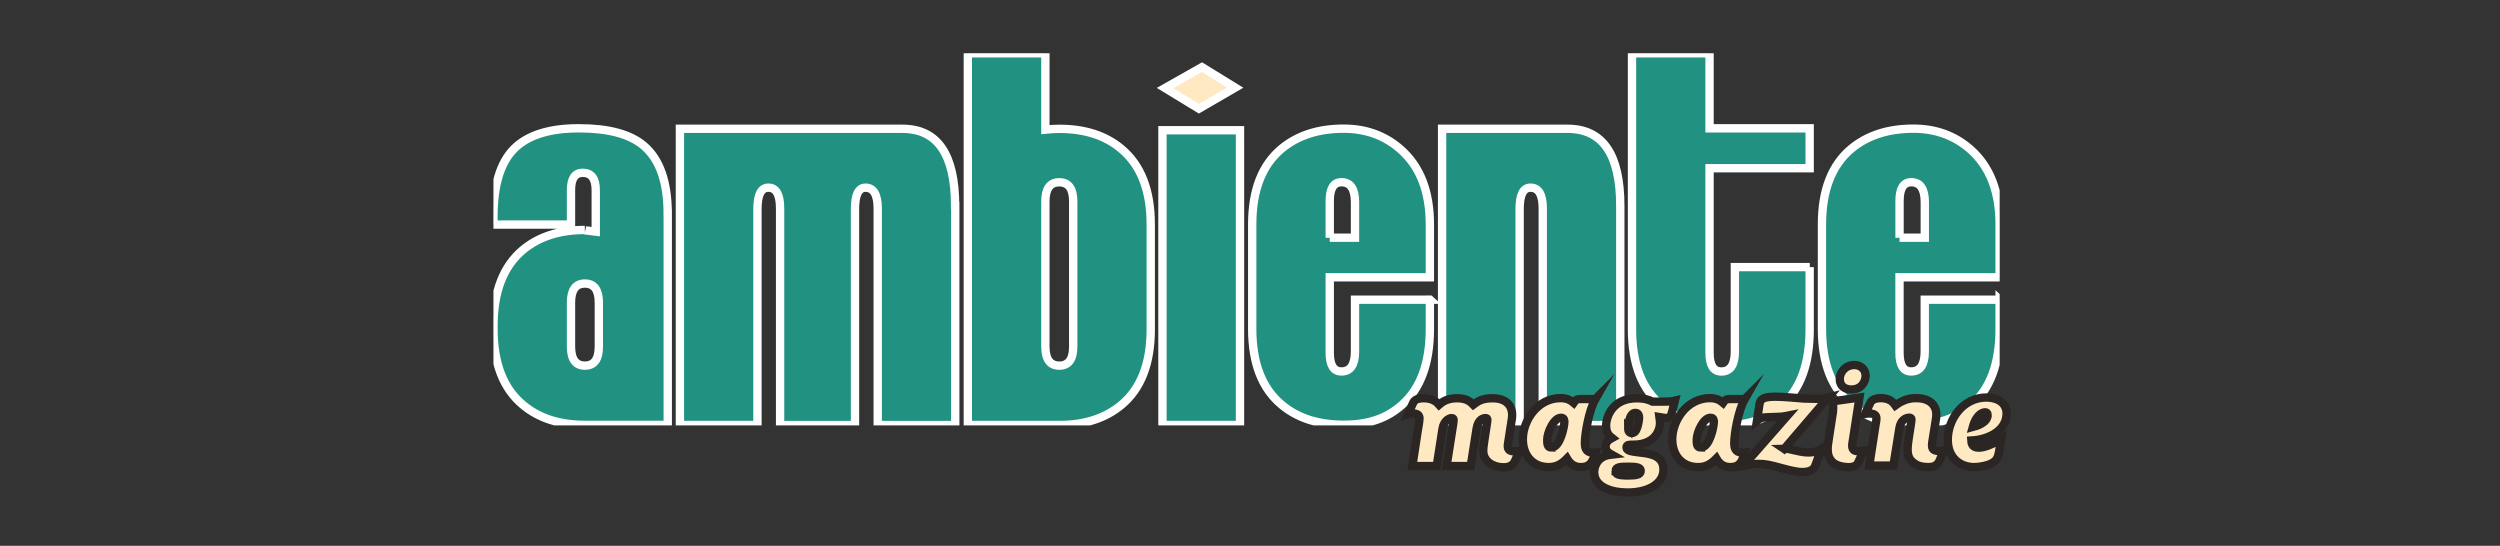
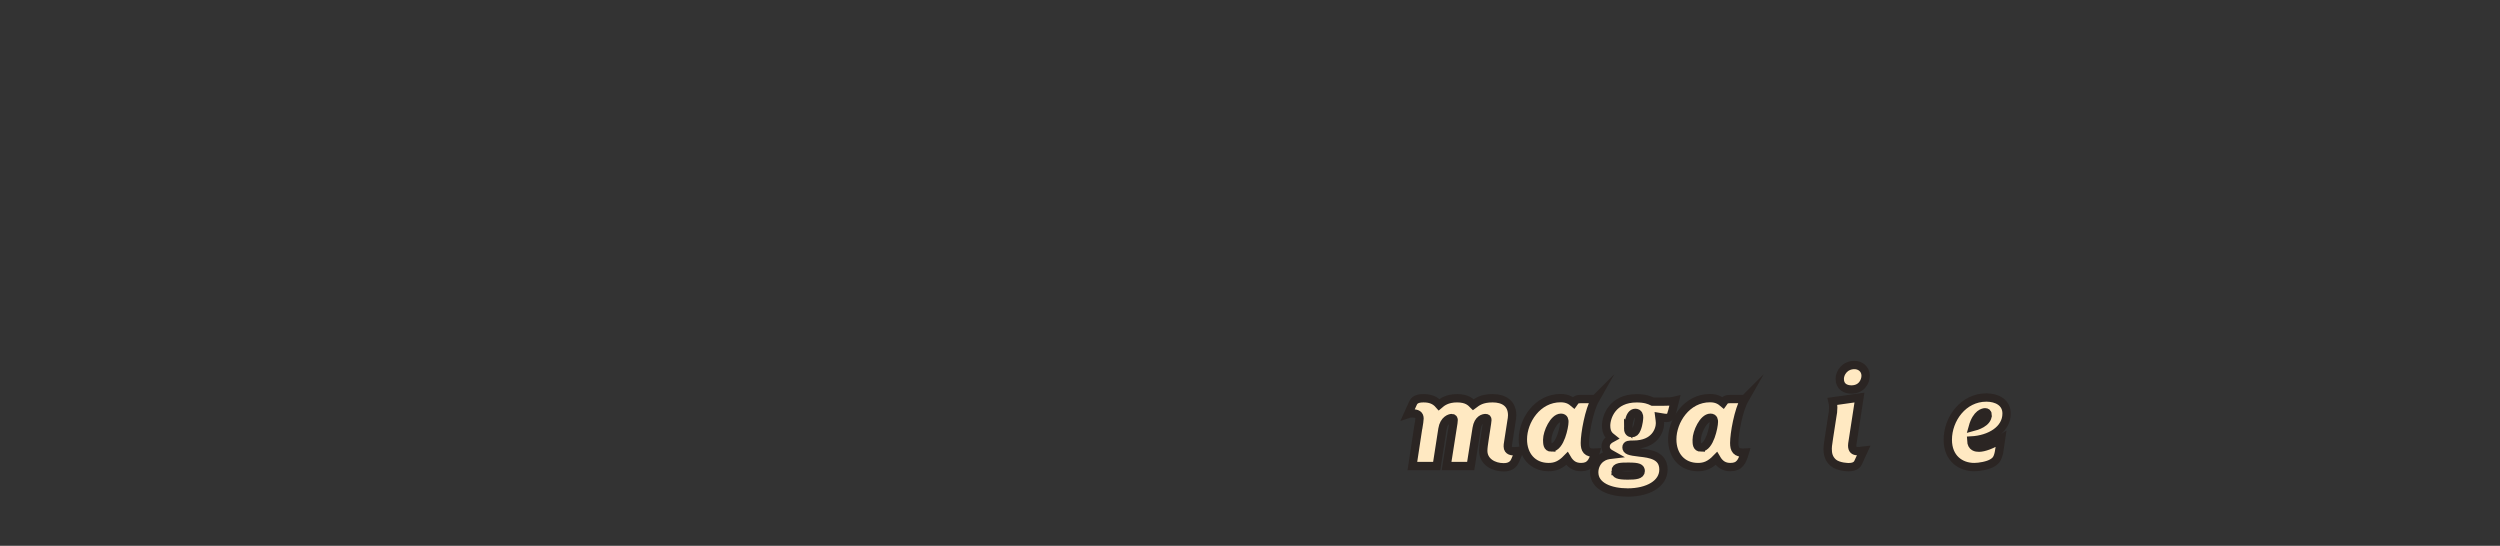
<svg xmlns="http://www.w3.org/2000/svg" id="Layer_2" data-name="Layer 2" viewBox="0 0 600 131">
  <rect x="0" y="0" width="600" height="131" fill="#333333" stroke="none" />
  <defs>
    <style>      .cls-1 {        fill: none;      }      .cls-2 {        stroke: #2b2523;      }      .cls-2, .cls-3, .cls-4 {        stroke-miterlimit: 10;        stroke-width: 2px;      }      .cls-2, .cls-4 {        fill: #ffe9c2;      }      .cls-3 {        fill: #219282;      }      .cls-3, .cls-4 {        stroke: #fff;      }      .cls-5 {        clip-path: url(#clippath);      }    </style>
    <clipPath id="clippath">
      <rect class="cls-1" x="118.43" y="12.79" width="361.49" height="89.31" />
    </clipPath>
  </defs>
  <g id="Layer_2-2" data-name="Layer 2">
-     <rect class="cls-1" width="600" height="131" />
    <g>
      <g class="cls-5">
-         <path class="cls-3" d="M310.78,28.52h0M289.65,31.25h-10.66v70.75h18.61V31.25h-7.95ZM455.89,57.08v-8.87c0-2.98.94-4.48,2.81-4.48,2.16,0,3.25,1.6,3.25,4.77v8.55h-6.06v.02ZM479.92,71.93h-17.98v12.45c0,3.17-1.09,4.77-3.25,4.77-1.89,0-2.81-1.5-2.81-4.48v-18.12h24.03v-12.65c0-7.9-2.33-13.91-7-18.03-3.76-3.32-8.33-4.99-13.69-4.99-6.06,0-11,1.6-14.85,4.77-4.75,3.93-7.1,9.98-7.1,18.22v25.08c0,8.24,2.37,14.32,7.1,18.22,3.83,3.2,8.77,4.77,14.85,4.77s10.44-1.6,14-4.77c4.46-3.93,6.69-9.98,6.69-18.22v-7.03ZM434.35,64.11h-17.98v20.28c0,3.17-1.09,4.77-3.25,4.77-1.89,0-2.83-1.5-2.83-4.48v-44.31h24.03v-9.57h-24.03V12.79h-18.61v66.29c0,8.24,2.37,14.32,7.1,18.24,3.83,3.2,8.77,4.8,14.85,4.8s10.44-1.6,14-4.8c4.46-3.93,6.69-10.01,6.69-18.24v-14.97h.02ZM388.87,49.42c0-12.36-4.22-18.51-12.65-18.51h-30.12v71.09h18.61v-51.87c0-3.39.87-5.09,2.62-5.09,1.94,0,2.93,1.67,2.93,4.99v51.97h18.61v-52.58ZM319.14,57.08v-8.87c0-2.98.94-4.48,2.81-4.48,2.16,0,3.25,1.6,3.25,4.77v8.55h-6.06v.02ZM343.2,71.93h-18v12.45c0,3.17-1.09,4.77-3.25,4.77-1.89,0-2.81-1.5-2.81-4.48v-18.12h24.03v-12.65c0-7.9-2.33-13.91-7-18.03-3.76-3.32-8.33-4.99-13.69-4.99-6.06,0-11,1.6-14.85,4.77-4.75,3.93-7.1,9.98-7.1,18.22v25.08c0,8.24,2.37,14.32,7.1,18.22,3.83,3.2,8.77,4.77,14.85,4.77s10.44-1.6,14-4.77c4.46-3.93,6.69-9.98,6.69-18.22v-7.03h.02ZM254.23,87.75c-2.23,0-3.34-1.53-3.34-4.58v-34.84c0-3.05,1.11-4.58,3.34-4.58s3.34,1.53,3.34,4.58v34.84c0,3.05-1.11,4.58-3.34,4.58M276.18,53.91c0-8.24-2.37-14.29-7.1-18.22-3.83-3.2-8.77-4.77-14.85-4.77-1.11,0-2.23.07-3.34.19V12.79h-18.61v89.21h21.95c6.06,0,11-1.6,14.85-4.77,4.75-3.93,7.1-9.98,7.1-18.22v-25.1ZM229.23,49.42c0-12.36-4.22-18.51-12.65-18.51h-53.4v71.09h18.61v-51.87c0-3.39.87-5.09,2.62-5.09,1.89,0,2.81,1.67,2.81,4.99v51.97h17.98v-51.87c0-3.39.85-5.09,2.52-5.09,1.94,0,2.93,1.67,2.93,4.99v51.97h18.61v-52.58h-.02ZM140.38,87.75c-2.23,0-3.34-1.53-3.34-4.58v-10.54c0-3.05,1.11-4.58,3.34-4.58s3.34,1.53,3.34,4.58v10.54c0,3.05-1.11,4.58-3.34,4.58M160.25,51.31c0-7.63-1.91-13.08-5.74-16.33-3.27-2.79-8.46-4.19-15.58-4.19s-12.31,1.65-15.58,4.94c-3.27,3.3-4.92,8.72-4.92,16.28v1.89h18.61v-8.26c0-2.79.94-4.17,2.81-4.17,2.08,0,3.13,1.38,3.13,4.17v9.96c-2.37-.27-3.25-.41-2.62-.41-6.06,0-11.02,1.6-14.85,4.77-4.7,3.93-7.07,10.01-7.07,18.22v.8c0,8.24,2.37,14.32,7.1,18.22,3.83,3.2,8.77,4.77,14.85,4.77h19.87v-50.66Z" />
-       </g>
+         </g>
      <g>
        <path class="cls-2" d="M340.44,102.29c.1-.65.24-1.38.24-1.82,0-.9-.48-1.26-1.87-1.26-.31,0-.48.02-.87.15l1.19-2.62c.36-.82,1.16-1.16,2.54-1.16,1.5,0,2.71.39,3.71,1.55.65-.56,1.84-1.55,4.31-1.55s3.32.97,3.9,1.55c.99-.75,2.06-1.55,4.65-1.55s4.68,1.16,4.68,4.09c0,.51-.1,1.09-.15,1.33l-.75,4.85c-.15.9-.15.99-.15,1.31,0,1.14,1.11,1.14,1.5,1.14.44,0,.92-.07,1.26-.1l-1.02,2.4c-.65,1.55-2.3,1.55-2.74,1.55-2.47,0-4.89-1.38-4.89-3.97,0-.73.15-1.65.31-2.74l.58-3.8c.02-.15.1-.68.1-.82,0-.34-.1-.48-.44-.48-.44,0-1.77.22-2.13,2.45l-1.43,9.06h-5.79l1.62-10.3c0-.24.07-.68.07-.73,0-.15,0-.48-.48-.48-.36,0-1.84.39-2.2,2.62l-1.38,8.89h-5.84l1.45-9.55Z" />
        <path class="cls-2" d="M382.89,95.77c-1.55,2.71-2.52,8.36-2.52,10.54,0,1.55.44,2.47,2.54,2.33-.65,2.16-1.26,3.46-3.46,3.46-1.53,0-2.57-.68-3.37-2.06-1.53,1.57-2.81,2.06-4.41,2.06-3.83,0-6.18-2.81-6.18-6.66,0-4.46,3.46-9.89,9.06-9.89,1.79,0,2.64.73,3.13,1.14.48-.68.65-.92,1.67-.92h3.54ZM372.32,107.4c2.13,0,3.13-5.04,3.13-6.15,0-.31,0-.99-.82-.99-1.7,0-3.3,3.51-3.3,5.28.02.94.02,1.87.99,1.87Z" />
        <path class="cls-2" d="M401.2,99.17c-.24.97-.7,1.14-1.33,1.14-.31,0-.41-.02-1.62-.22.07.56.15.99.15,1.45,0,1.67-1.19,5.18-6.37,5.18-1.02,0-1.67,0-1.67.63,0,.73.61.97,3.2,1.26,2.45.27,5.67.68,5.67,4.09s-3.71,5.5-8.58,5.5c-4.07,0-8.04-1.41-8.04-4.85,0-1.41.68-2.69,1.67-3.39.85-.63,1.67-.75,2.52-.85-.61-.34-1.45-.82-1.45-1.91,0-1.26,1.02-1.79,1.55-2.08-.65-.51-1.43-1.16-1.43-2.96,0-2.13,1.53-6.57,7.32-6.57,2.01,0,3.03.41,3.83.8h2.57c1.62,0,1.87-.02,2.79-.24l-.75,3ZM387.73,113.05c0,.73.51,1.07,2.96,1.07,1.89,0,3.08-.15,3.08-1.07,0-.73-.48-1.04-2.91-1.04-1.79,0-3.13,0-3.13,1.04ZM390.76,102.85c0,.85.48,1.09.85,1.09.58,0,.92-.31,1.19-.99.51-1.21.58-2.62.58-2.79,0-.39-.1-1.07-.92-1.07-1.5,0-1.7,3.22-1.7,3.76Z" />
        <path class="cls-2" d="M418.74,95.77c-1.55,2.71-2.52,8.36-2.52,10.54,0,1.55.44,2.47,2.54,2.33-.65,2.16-1.26,3.46-3.46,3.46-1.53,0-2.57-.68-3.37-2.06-1.53,1.57-2.81,2.06-4.41,2.06-3.83,0-6.18-2.81-6.18-6.66,0-4.46,3.46-9.89,9.06-9.89,1.79,0,2.64.73,3.13,1.14.48-.68.65-.92,1.67-.92h3.54ZM408.2,107.4c2.13,0,3.13-5.04,3.13-6.15,0-.31,0-.99-.82-.99-1.7,0-3.3,3.51-3.3,5.28,0,.94,0,1.87.99,1.87Z" />
-         <path class="cls-2" d="M428.17,107.72c.78-.02,1.02,0,1.87.22,1.28.31,2.81.65,3.9.65,1.72,0,2.4-.39,3.2-.85l-1.5,4.05c-.44,1.16-1.72,1.5-3.13,1.5-1.09,0-2.57-.31-4.99-.97-2.79-.75-3.76-.99-5.45-.99-1.16,0-2.3.22-3.63.44l10.52-11.99c-1.19.24-1.5.27-4.41.34-1.7.02-2.13.24-2.88.85l.58-3.8c.19-1.33.75-1.96,3.83-1.96,1.67,0,4.51.24,6.76.44.7.02,2.4.07,2.96.07,1.72,0,2.13-.1,2.96-.31l-10.56,12.33Z" />
        <path class="cls-2" d="M444.77,105.15c-.24,1.41-.24,1.62-.24,1.79,0,.97.44,1.33,1.28,1.33.1,0,.7,0,1.45-.1l-1.21,2.64c-.19.48-.61,1.31-2.37,1.31-.02,0-2.45,0-3.71-1.07-1.11-.99-1.33-2.13-1.33-3.34,0-.39,0-.65.31-2.64l.78-5.04c.15-.68.24-1.5.24-2.2s-.07-1.09-.17-1.5l6.47-.92-1.5,9.74ZM447.75,90.18c0,1.24-.85,3.3-3.42,3.3-1.36,0-2.79-.65-2.79-2.54,0-1.45,1.19-3.34,3.54-3.34,1.36,0,2.67.94,2.67,2.59Z" />
-         <path class="cls-2" d="M450.19,101.61c.07-.34.15-.82.15-1.07,0-.51,0-1.31-1.79-1.31-.36,0-.53.02-.94.1l1.21-2.54c.17-.41.65-1.24,2.57-1.24,2.28,0,3.08,1.16,3.49,1.74,2.23-1.62,3.93-1.74,5.02-1.74,2.88,0,4.82,1.38,4.82,3.97,0,.51-.1,1.14-.15,1.41l-.78,4.89c-.07.34-.1.73-.1,1.09,0,.82.31,1.33,1.77,1.33.48,0,.68-.02.94-.1l-.75,2.06c-.7,1.89-2.11,1.89-2.88,1.89-2.01,0-2.96-.56-3.66-1.14-.99-.82-1.28-1.72-1.28-3.2,0-.8.15-1.72.24-2.4l.58-3.76c.02-.24.1-.68.1-.92,0-.31-.19-.44-.51-.44-.15,0-2.01,0-2.4,2.62l-1.43,8.89h-5.79l1.57-10.15Z" />
        <path class="cls-2" d="M479.85,107.98c-.31,1.99-.75,2.57-1.72,3.13-1.04.63-3.08.99-4.31.99-3.32,0-6.35-2.13-6.35-6.57,0-4.92,3.66-10.13,9.26-10.13,2.47,0,4.85,1.14,4.85,3.85,0,3.88-4,6.23-8.48,6.47.07,1.62,1.19,1.72,1.87,1.72,1.11,0,3.13-.68,5.28-2.08l-.39,2.62ZM477.04,99.6c0-.48-.24-.65-.61-.65-.34,0-2.04.22-2.96,3.54.85-.22,3.56-1.02,3.56-2.88Z" />
      </g>
-       <polygon class="cls-4" points="279.6 21.13 288.47 16.11 296.46 21.03 287.74 26.09 279.6 21.13" />
    </g>
  </g>
</svg>